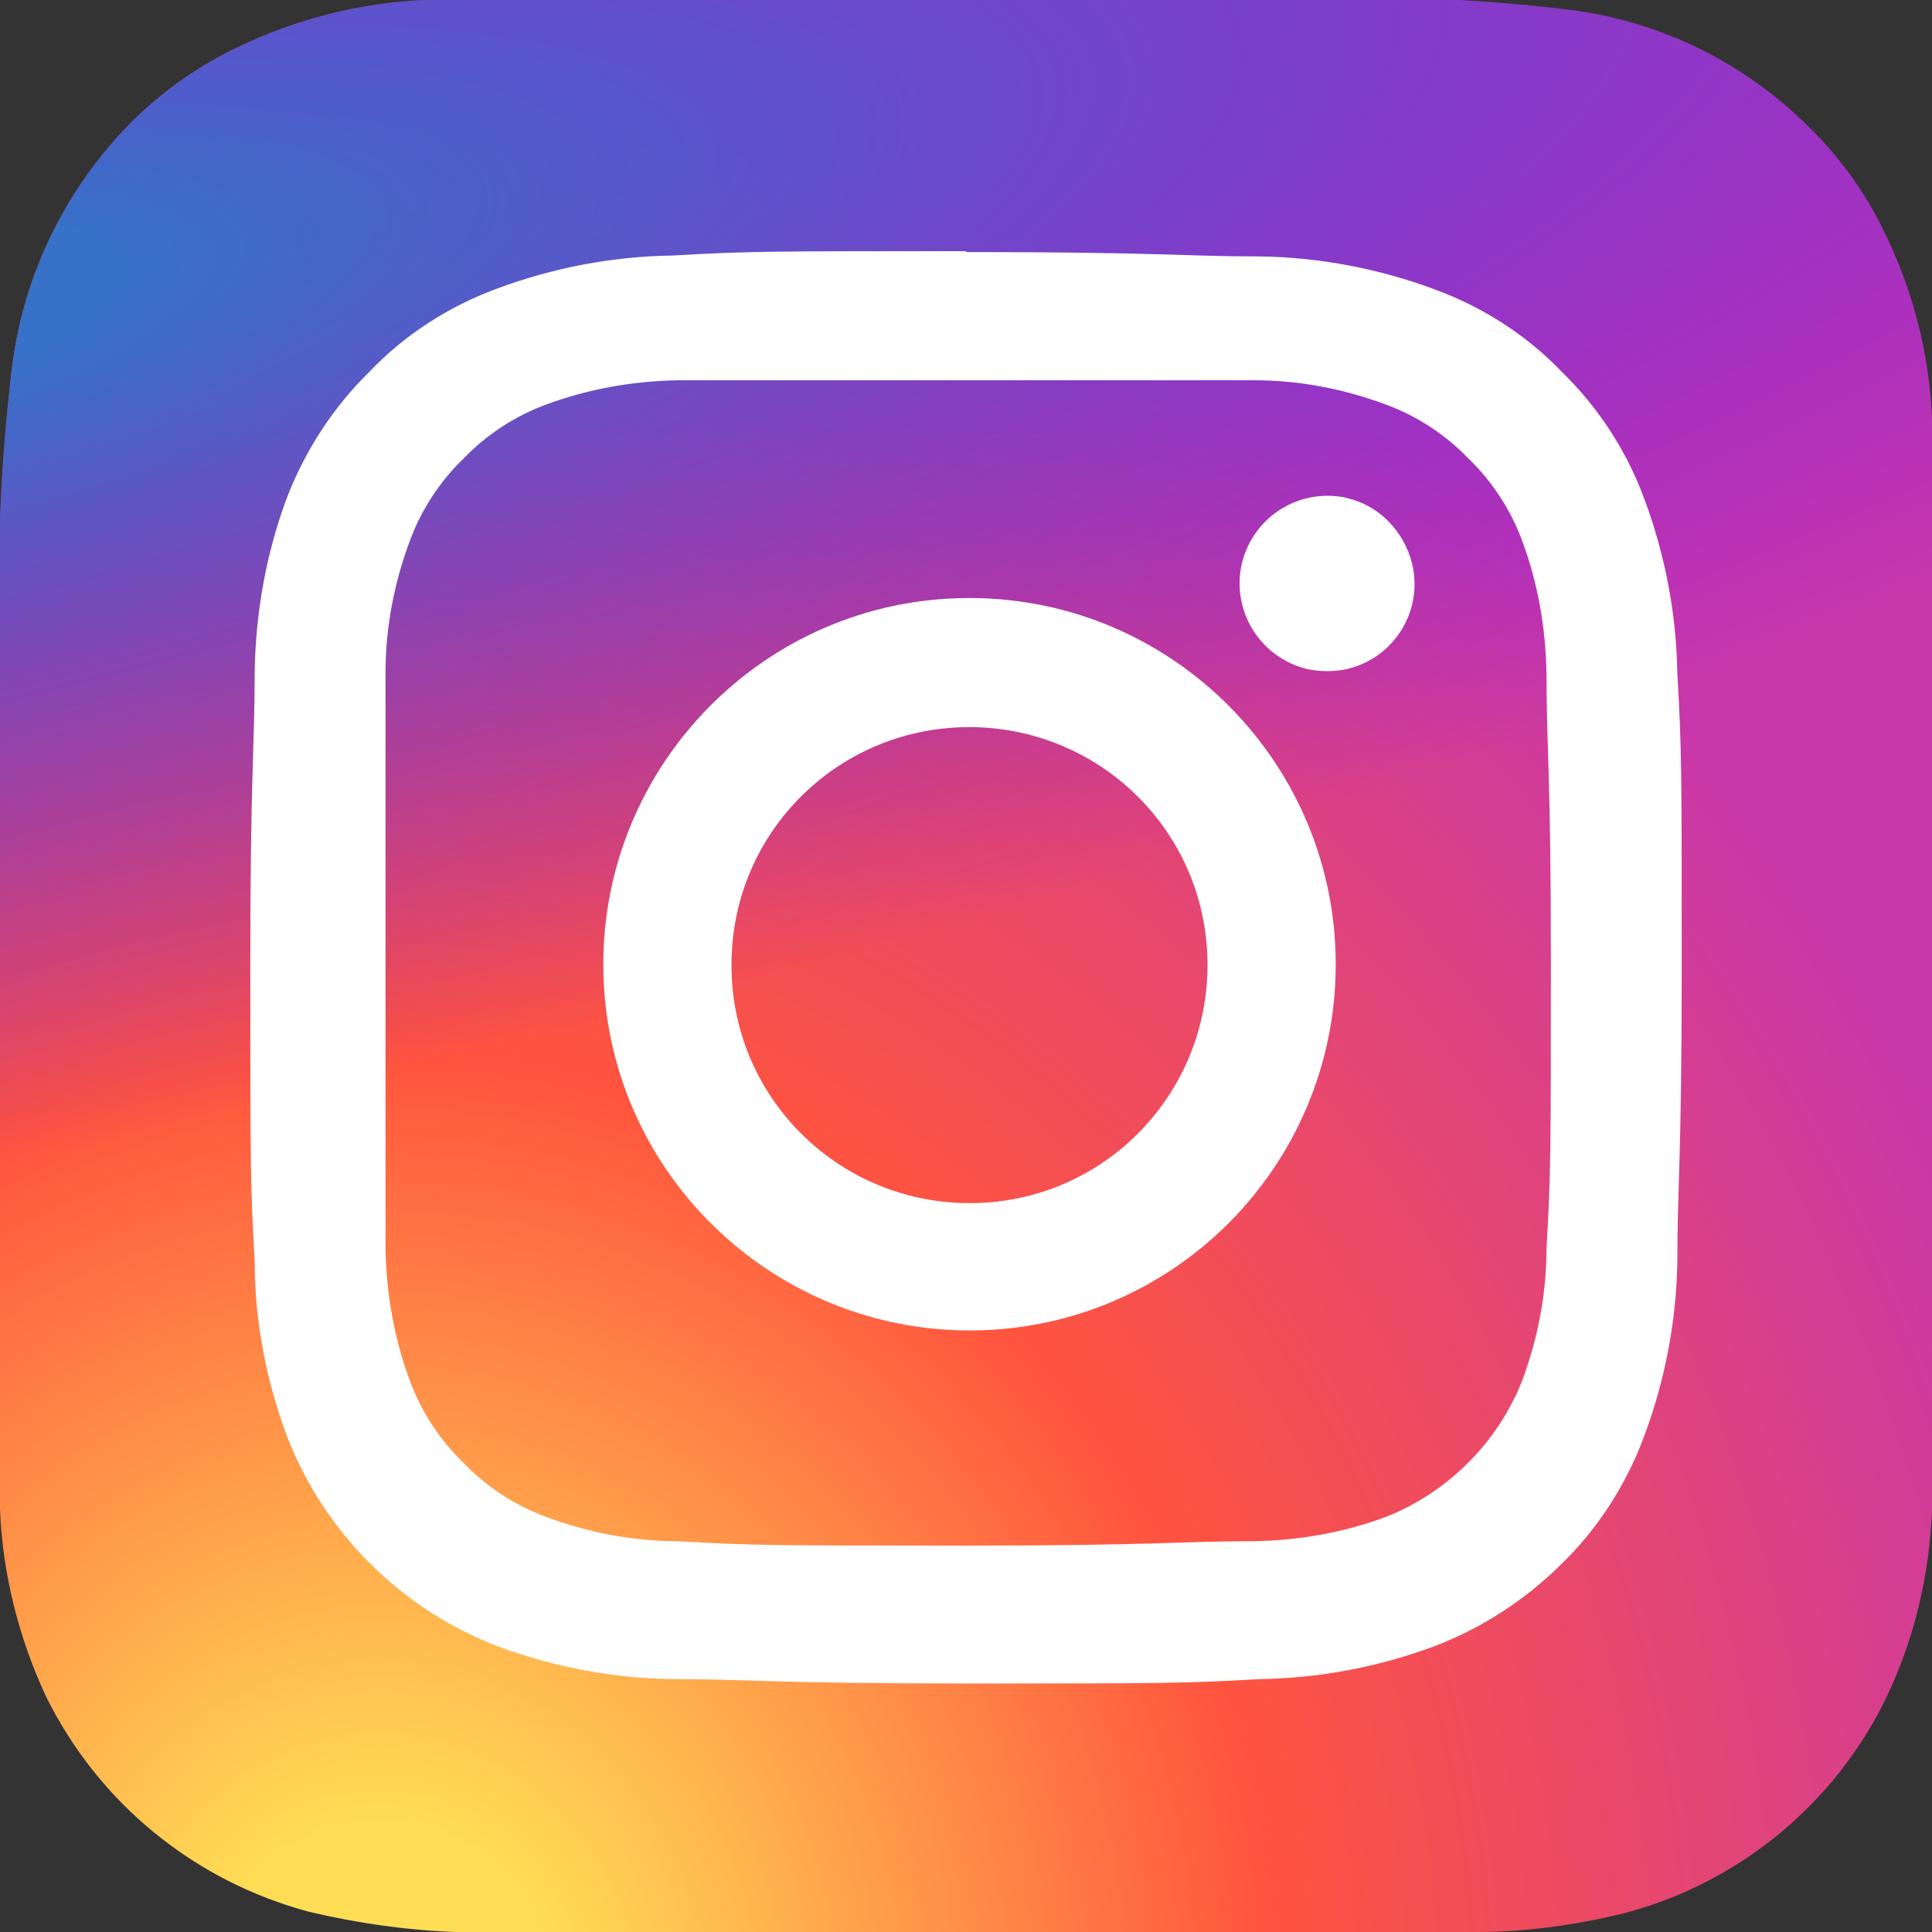
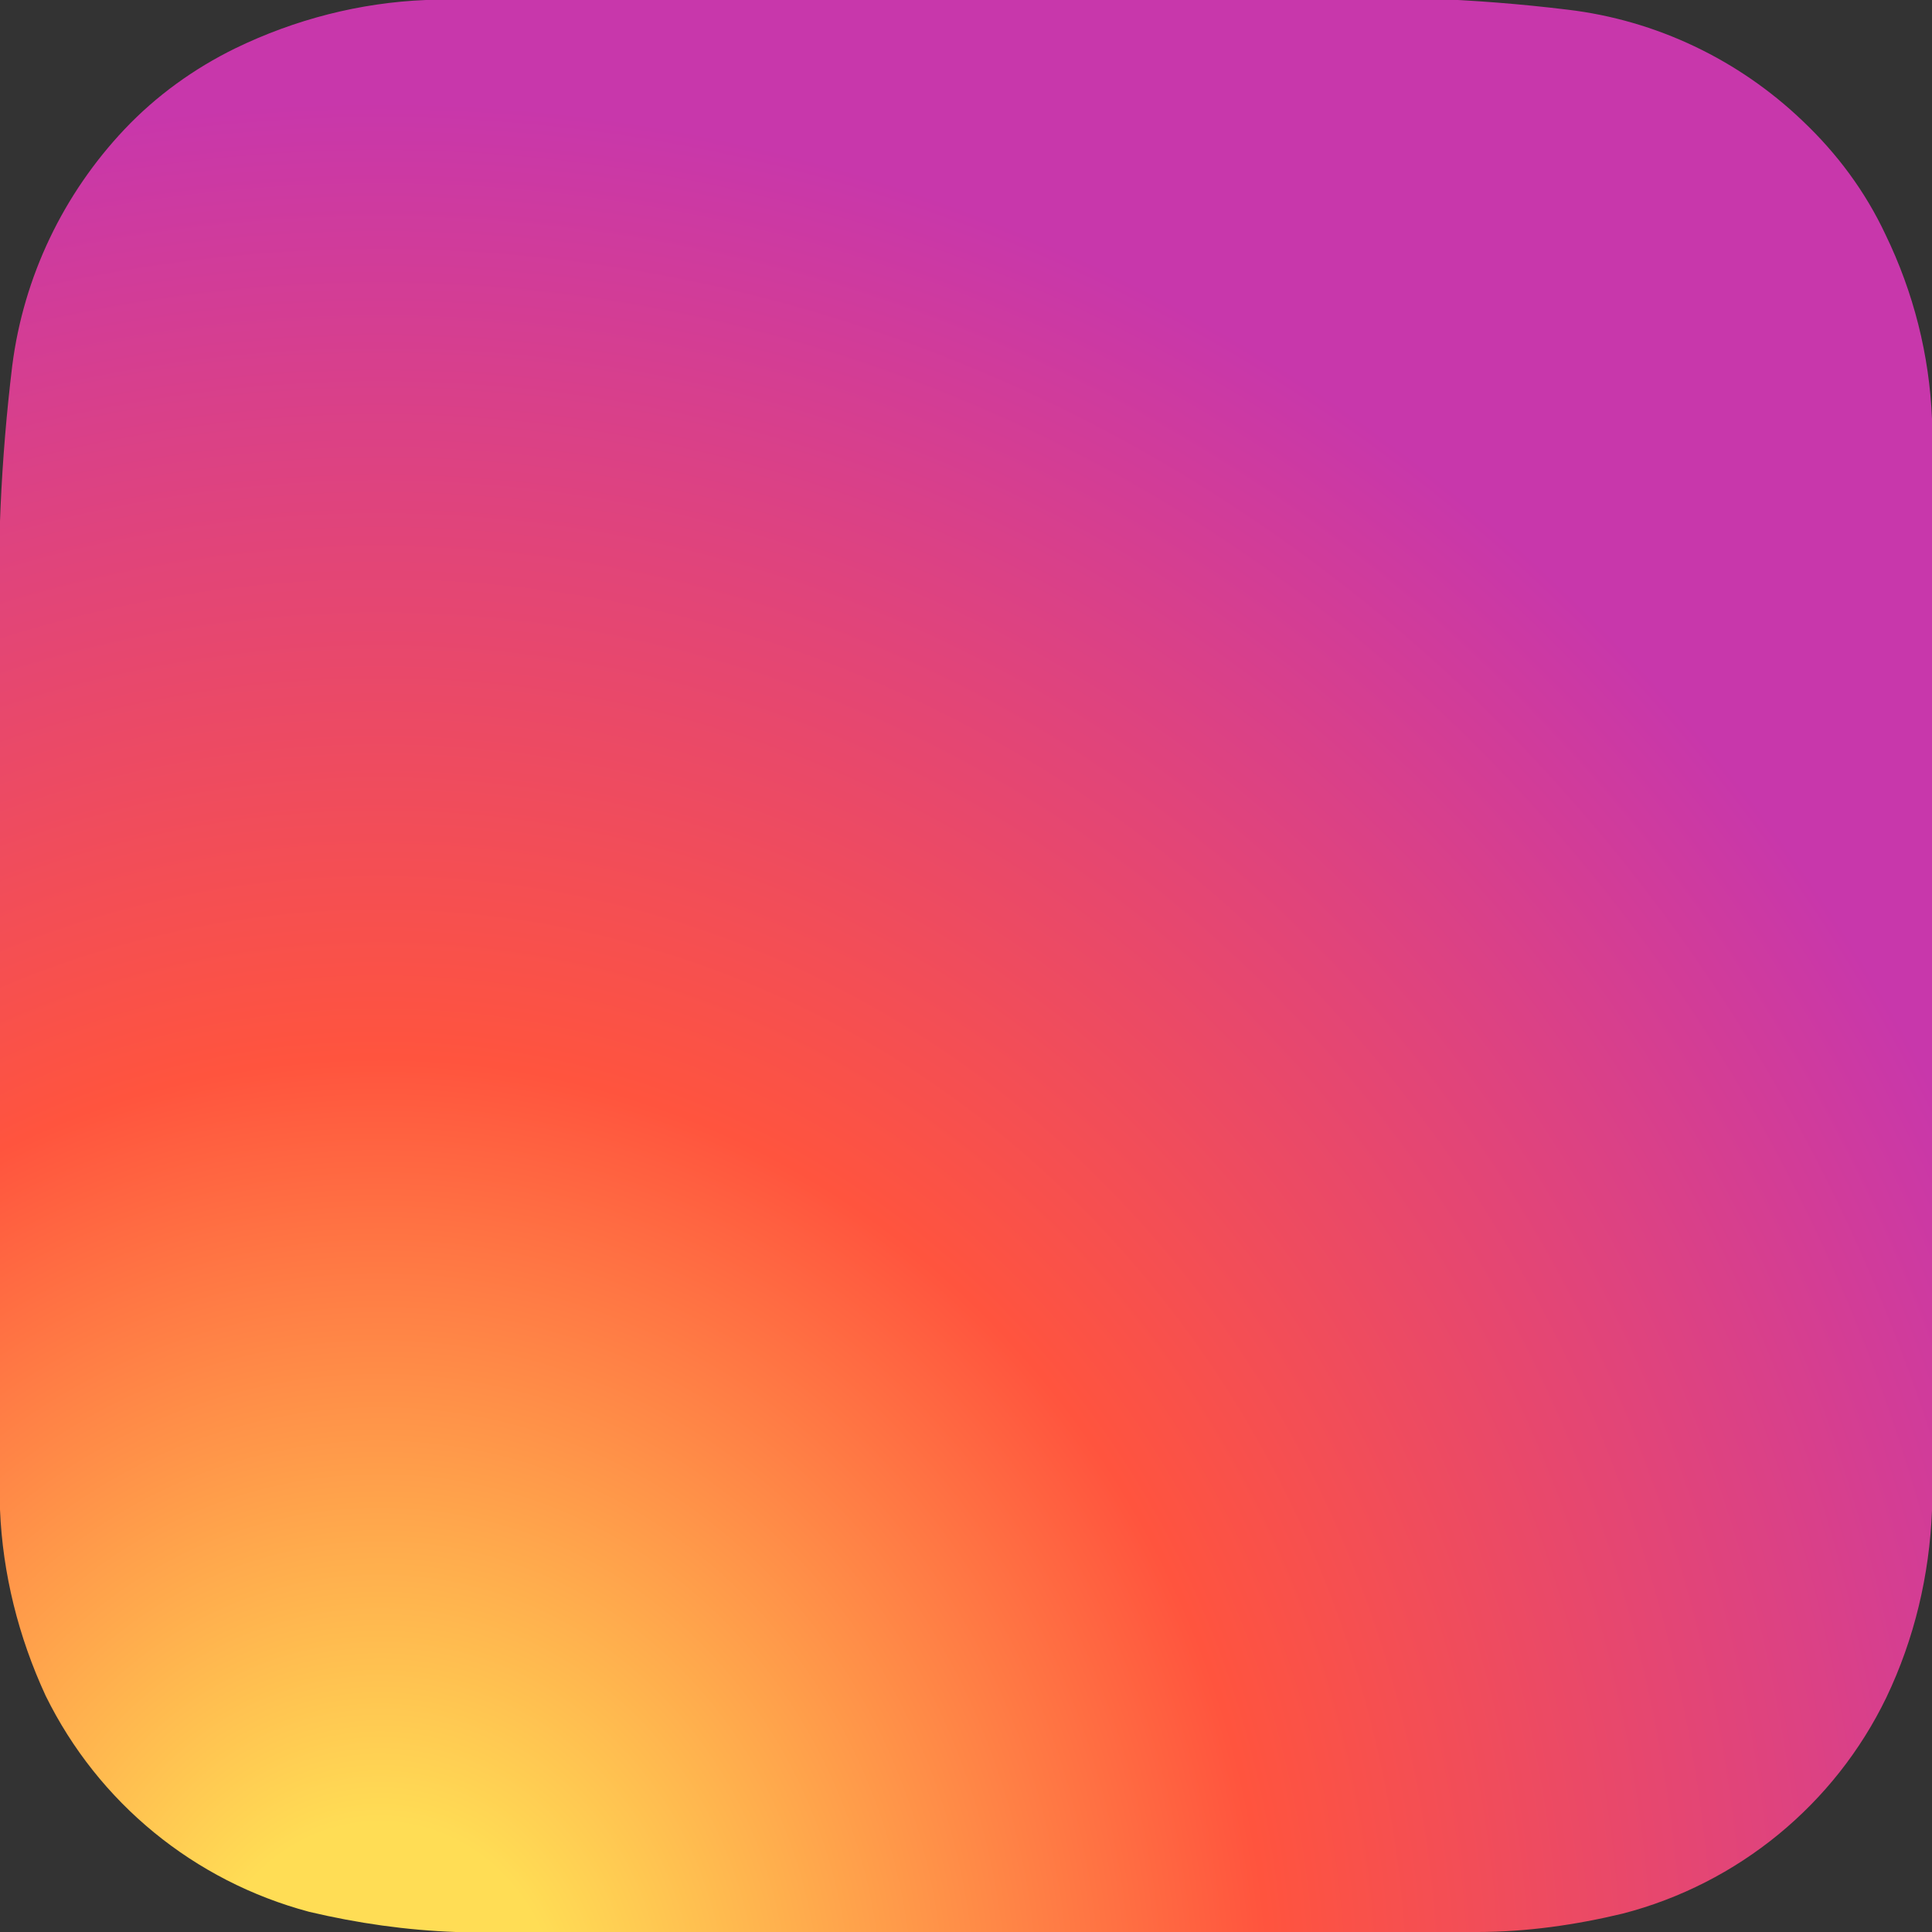
<svg xmlns="http://www.w3.org/2000/svg" id="Layer_1" viewBox="0 0 22 22">
  <rect x="0" y="0" width="22" height="22" fill="#333333" stroke="none" />
  <defs>
    <style>.cls-1{fill:#fff;}.cls-2{fill:url(#radial-gradient-2);}.cls-3{fill:url(#radial-gradient);}</style>
    <radialGradient id="radial-gradient" cx="-860.33" cy="987.61" fx="-860.33" fy="987.61" r="11" gradientTransform="translate(-1812.88 -1680.51) rotate(-90) scale(1.98 1.84)" gradientUnits="userSpaceOnUse">
      <stop offset="0" stop-color="#fd5" />
      <stop offset=".1" stop-color="#fd5" />
      <stop offset=".5" stop-color="#ff543e" />
      <stop offset="1" stop-color="#c837ab" />
    </radialGradient>
    <radialGradient id="radial-gradient-2" cx="563.85" cy="408.5" fx="563.85" fy="408.5" r="11" gradientTransform="translate(1361.67 -782.58) rotate(78.94) scale(.89 3.65) skewX(1.3)" gradientUnits="userSpaceOnUse">
      <stop offset="0" stop-color="#3771c8" />
      <stop offset=".13" stop-color="#3771c8" />
      <stop offset="1" stop-color="#60f" stop-opacity="0" />
    </radialGradient>
  </defs>
  <g id="instagram">
-     <path class="cls-3" d="m11.05,0h-6.2c-.75.03-1.49.22-2.17.55-.47.23-.9.54-1.26.92C.72,2.21.27,3.15.14,4.16c-.13,1.07-.18,2.16-.14,3.24v9.79c.03.73.21,1.45.52,2.12.6,1.22,1.69,2.11,3,2.46.55.13,1.11.21,1.67.23h11.63c.56,0,1.12-.08,1.66-.21,1.31-.34,2.41-1.24,3-2.46.32-.67.49-1.39.52-2.13V4.77c-.03-.73-.21-1.44-.53-2.1-.23-.49-.55-.92-.94-1.29-.73-.7-1.67-1.15-2.68-1.27-1.07-.13-2.15-.17-3.22-.11h-3.58Z" />
-     <path class="cls-2" d="m11.05,0h-6.2c-.75.03-1.49.22-2.17.55-.47.23-.9.54-1.26.92C.72,2.21.27,3.15.14,4.16c-.13,1.07-.18,2.16-.14,3.24v9.79c.03.73.21,1.45.52,2.12.6,1.22,1.69,2.11,3,2.46.55.13,1.11.21,1.67.23h11.63c.56,0,1.12-.08,1.66-.21,1.31-.34,2.41-1.24,3-2.46.32-.67.49-1.39.52-2.13V4.77c-.03-.73-.21-1.44-.53-2.1-.23-.49-.55-.92-.94-1.29-.73-.7-1.67-1.15-2.68-1.27-1.07-.13-2.15-.17-3.22-.11h-3.58Z" />
-     <path class="cls-1" d="m11,2.86c-2.21,0-2.48,0-3.35.05-.68.01-1.36.14-2,.38-.54.2-1.04.52-1.44.94-.41.4-.73.89-.94,1.43-.24.64-.36,1.32-.37,2,0,.87-.05,1.15-.05,3.35s0,2.49.05,3.35c0,.68.13,1.36.37,2,.21.54.53,1.03.94,1.44.41.41.9.73,1.44.94.64.24,1.32.37,2,.38.87,0,1.14.05,3.35.05s2.48,0,3.35-.05c.68-.01,1.36-.14,2-.38.54-.21,1.03-.53,1.44-.94.41-.4.73-.9.93-1.44.24-.64.37-1.32.38-2,0-.86.05-1.14.05-3.35s0-2.48-.05-3.34c-.01-.68-.14-1.36-.38-2-.2-.54-.52-1.03-.93-1.43-.4-.42-.9-.74-1.44-.94-.64-.24-1.32-.37-2-.38-.87,0-1.15-.05-3.35-.05h0Zm-.73,1.47h4.01c.52,0,1.03.1,1.51.28.35.13.67.34.93.61.27.26.48.58.61.93.18.48.27.99.28,1.51,0,.86.05,1.11.05,3.28s0,2.43-.05,3.28c0,.52-.1,1.03-.28,1.51-.28.7-.84,1.26-1.54,1.54-.48.18-.99.27-1.51.28-.85,0-1.11.05-3.28.05s-2.43,0-3.28-.05c-.52,0-1.03-.1-1.51-.28-.35-.13-.67-.34-.93-.61-.27-.26-.48-.58-.61-.93-.18-.48-.27-.99-.28-1.51v-6.56c0-.52.1-1.03.28-1.51.13-.35.34-.67.61-.93.26-.27.58-.48.93-.61.48-.18.99-.27,1.51-.28.75,0,1,0,2.55,0Zm5.07,1.34c-.54-.12-1.07.21-1.2.75-.12.54.21,1.07.75,1.2.15.03.3.03.44,0,.54-.12.88-.66.75-1.2-.09-.37-.38-.67-.75-.75Zm-4.34,1.14c-2.3.02-4.15,1.91-4.13,4.21.02,2.3,1.91,4.15,4.21,4.13,2.28-.02,4.12-1.87,4.13-4.15.01-2.3-1.85-4.18-4.15-4.19-.02,0-.04,0-.06,0Zm0,1.47c1.5-.02,2.73,1.17,2.75,2.67s-1.17,2.73-2.67,2.75c-1.5.02-2.73-1.17-2.75-2.67,0,0,0-.02,0-.03-.01-1.49,1.18-2.7,2.67-2.72Z" />
+     <path class="cls-3" d="m11.05,0h-6.2c-.75.03-1.49.22-2.17.55-.47.23-.9.54-1.26.92C.72,2.21.27,3.15.14,4.16c-.13,1.07-.18,2.16-.14,3.24v9.79c.03.73.21,1.45.52,2.12.6,1.22,1.69,2.11,3,2.46.55.13,1.11.21,1.67.23h11.63c.56,0,1.12-.08,1.66-.21,1.31-.34,2.41-1.24,3-2.46.32-.67.49-1.39.52-2.13V4.77c-.03-.73-.21-1.44-.53-2.1-.23-.49-.55-.92-.94-1.29-.73-.7-1.67-1.15-2.68-1.27-1.07-.13-2.15-.17-3.22-.11h-3.58" />
  </g>
</svg>